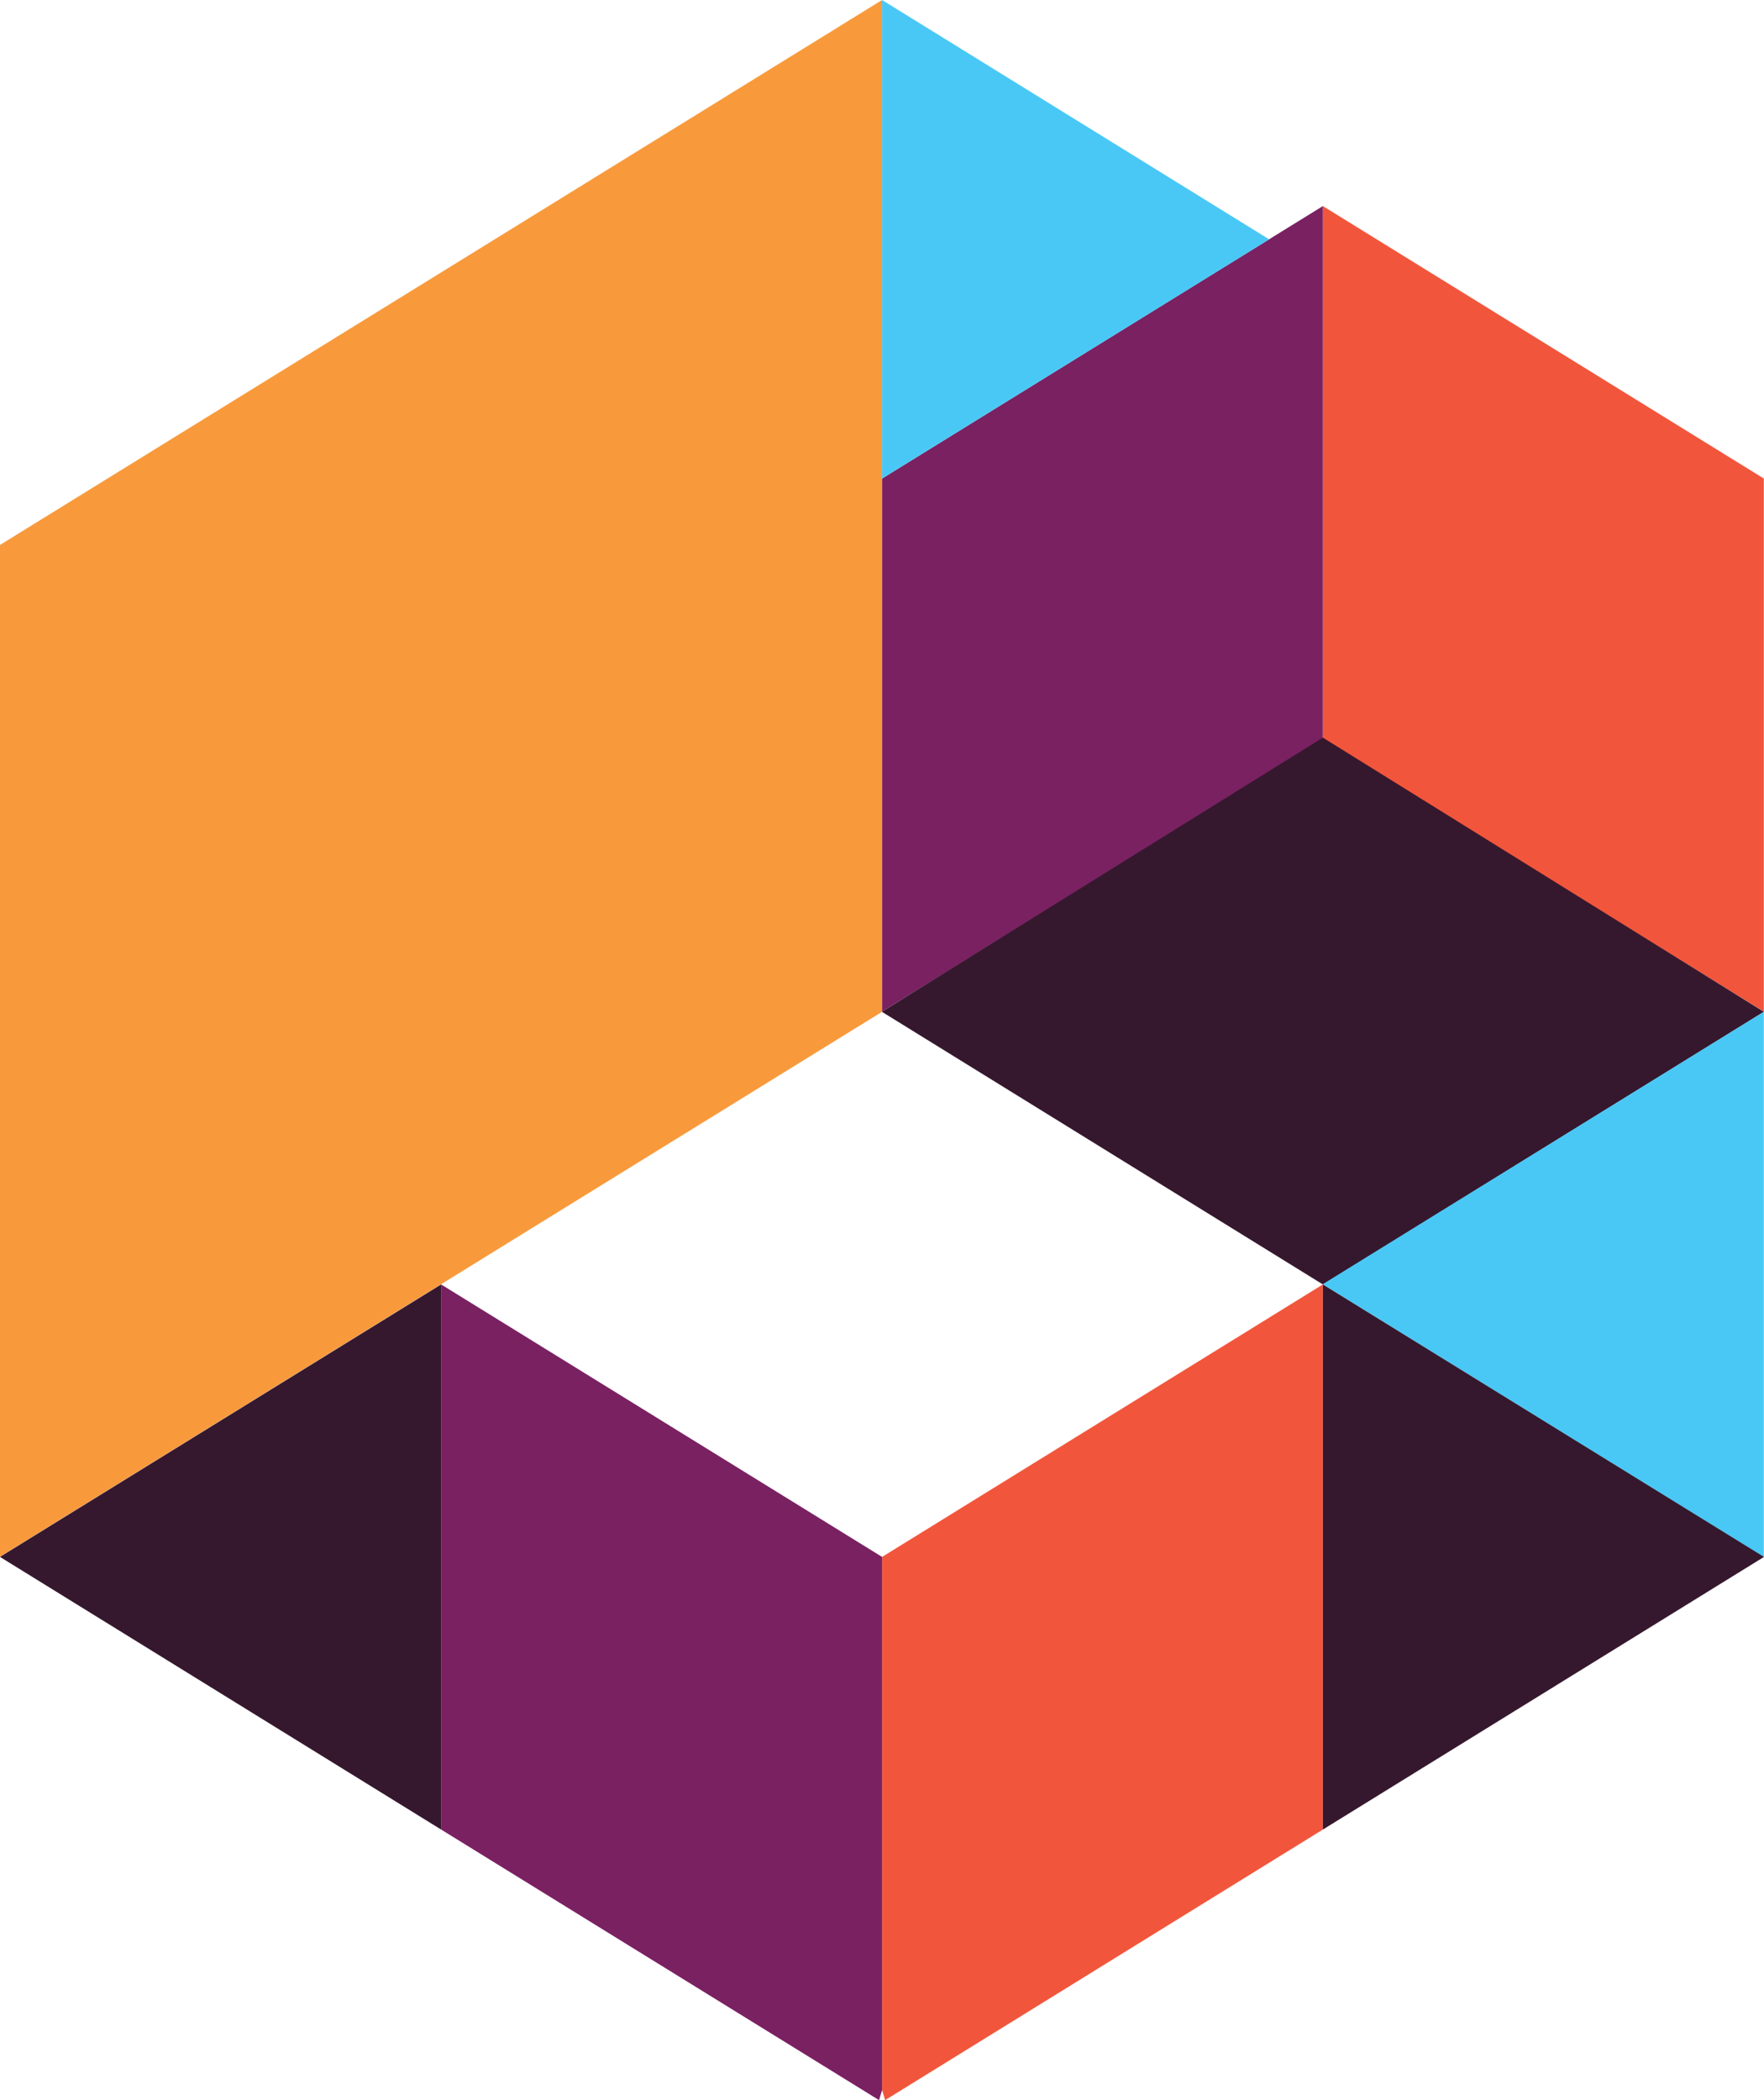
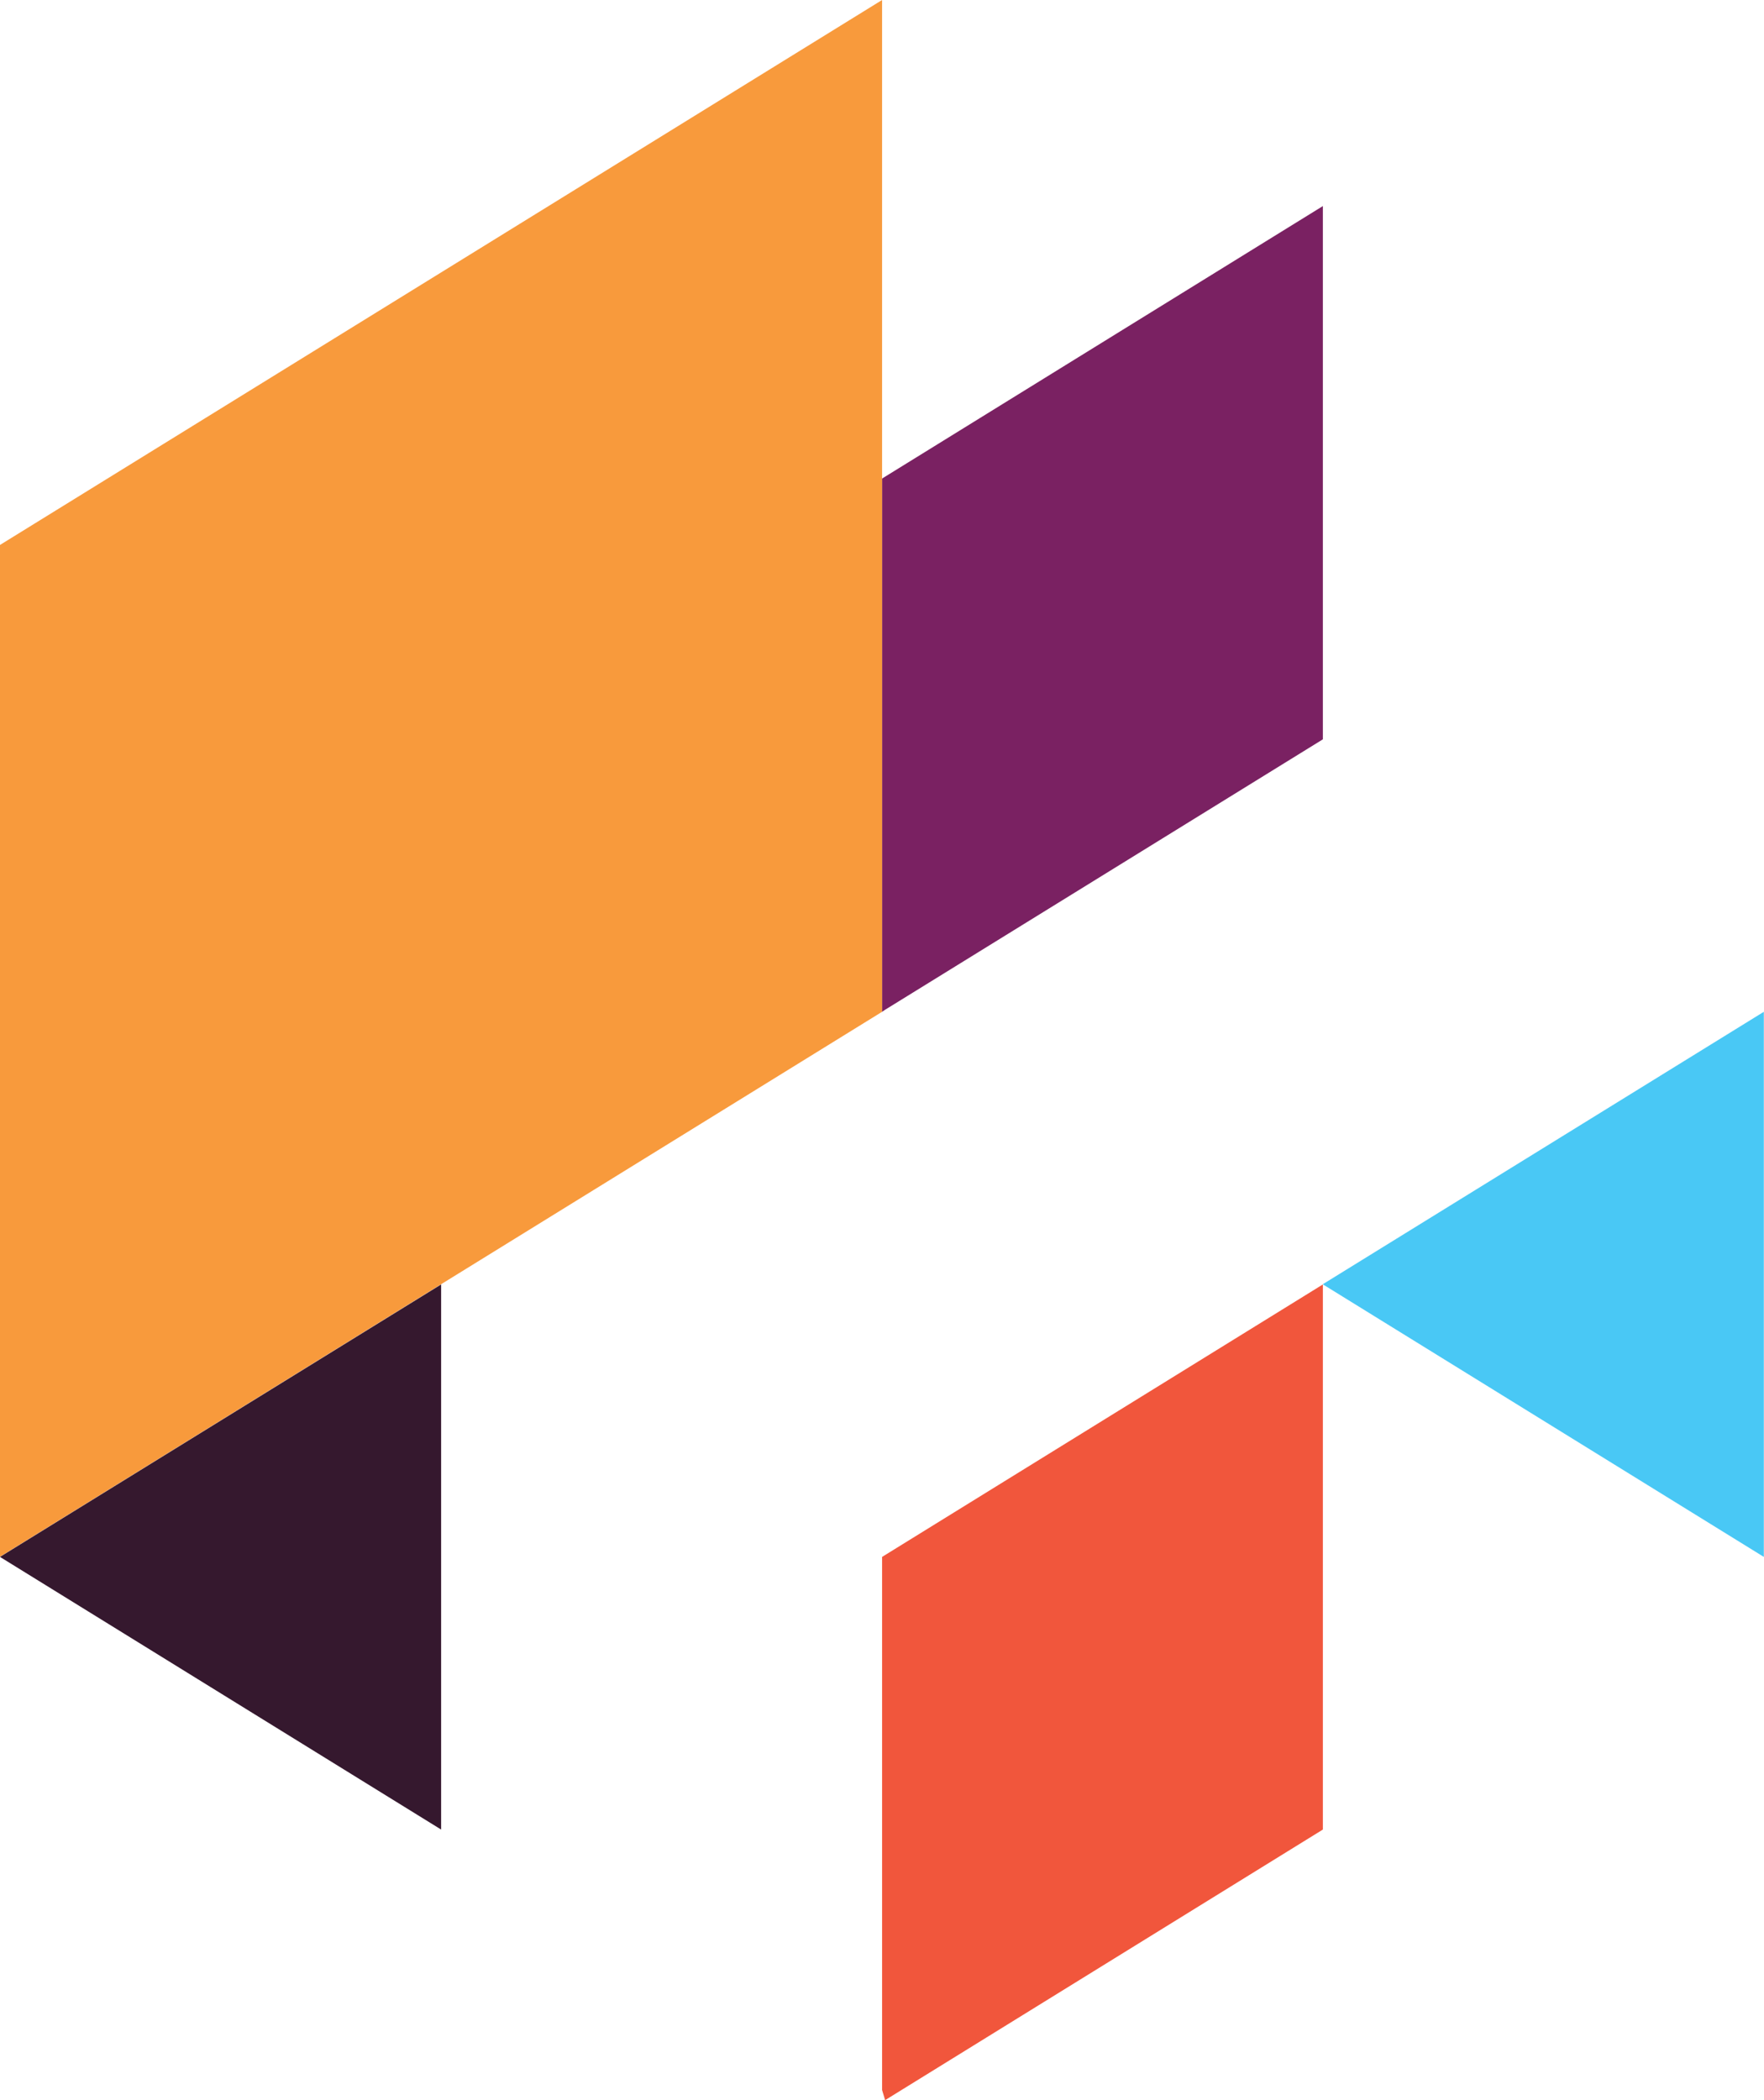
<svg xmlns="http://www.w3.org/2000/svg" width="84" height="100" viewBox="0 0 84 100" fill="none">
  <path d="M42.004 22.786L62.994 9.812V35.204L42.149 48.08L42.004 48.178V22.786Z" fill="#7A2162" />
-   <path d="M83.992 22.786L62.994 9.812V35.204L83.847 48.08L83.992 48.178V22.786Z" fill="#F1563C" />
-   <path d="M83.992 48.178L62.994 35.123L41.996 48.178L62.994 61.16L83.992 48.178Z" fill="#35182E" />
  <path d="M42.004 74.134L62.994 61.16V87.116L42.149 100L42.004 99.518V74.134Z" fill="#F1563C" />
-   <path d="M42.004 74.134L21.006 61.16V87.116L41.859 100L42.004 99.518V74.134Z" fill="#7A2162" />
  <path d="M0 25.948L42.004 0V48.178L0 74.126V25.948Z" fill="#F89A3C" />
-   <path d="M42.004 0V22.786L60.437 11.397L42.004 0Z" fill="#49C8F5" />
  <path d="M83.992 74.134V48.178L62.987 61.152L83.992 74.134Z" fill="#49C8F5" />
-   <path d="M62.994 87.116V61.16L84 74.134L62.994 87.116Z" fill="#35182E" />
  <path d="M21.006 87.116V61.16L0 74.134L21.006 87.116Z" fill="#35182E" />
</svg>